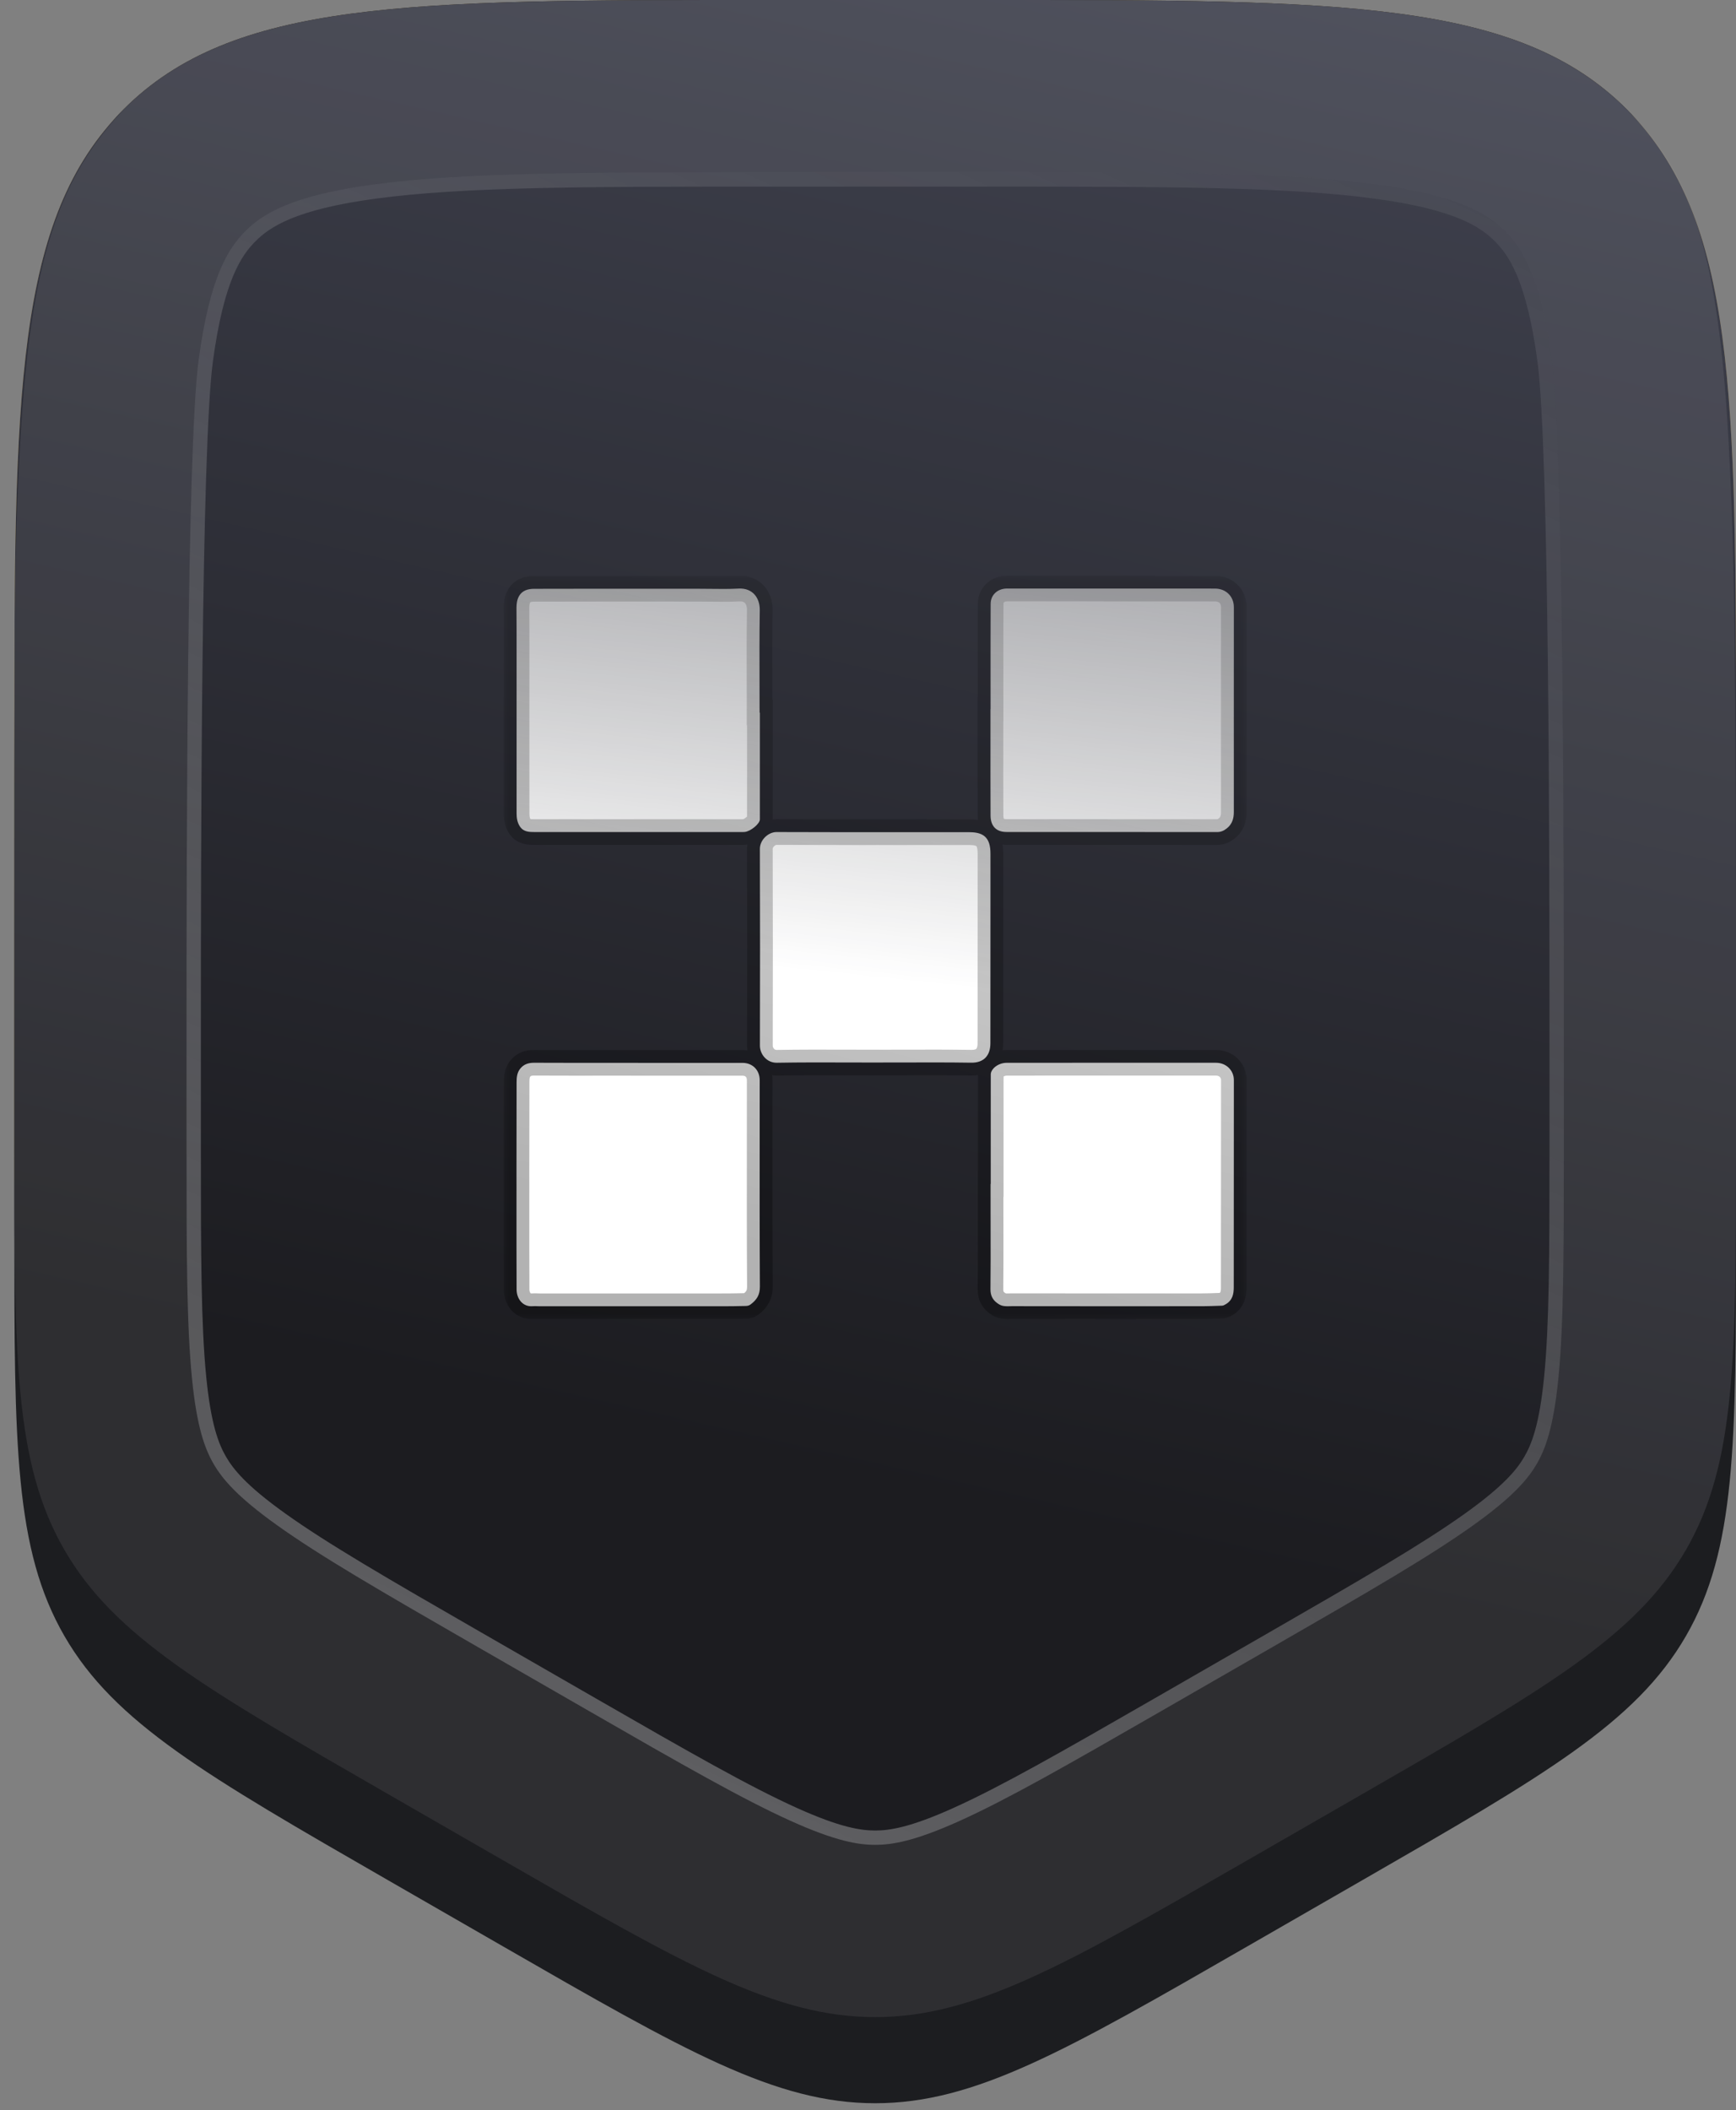
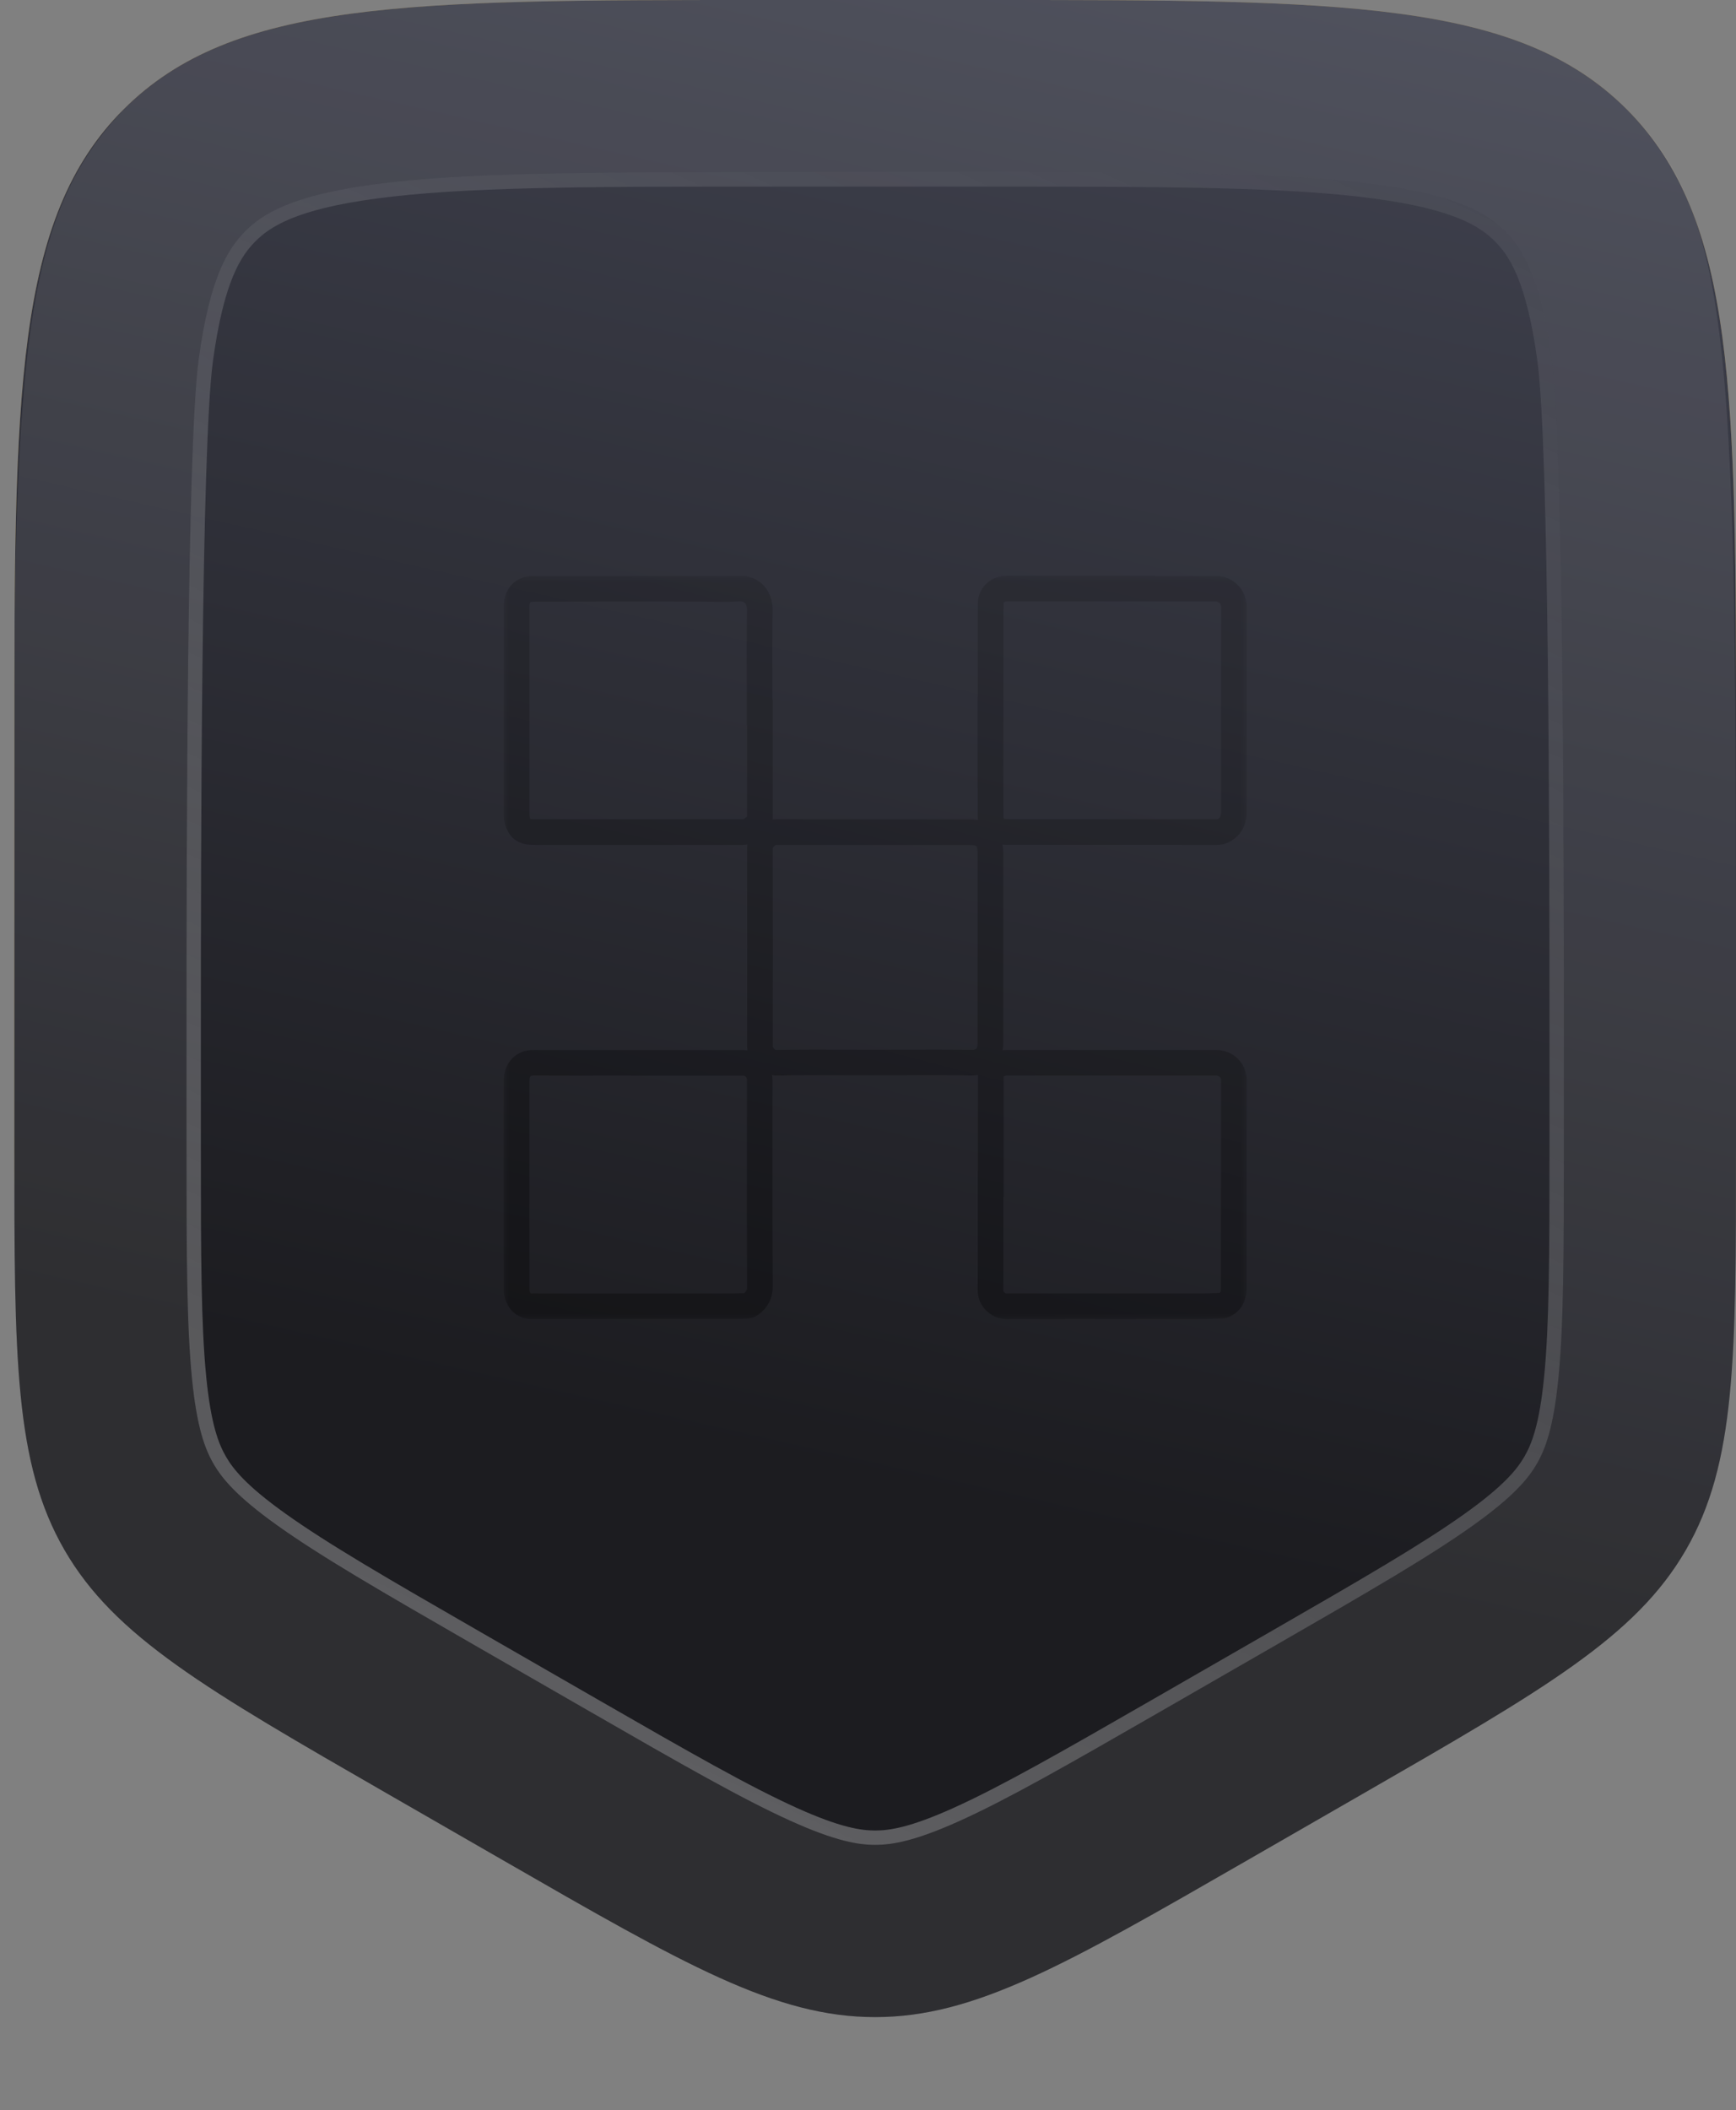
<svg xmlns="http://www.w3.org/2000/svg" width="121" height="147" viewBox="0 0 121 147" fill="none">
  <rect x="0" y="0" width="121" height="147" fill="#808080" stroke="none" />
  <path opacity="0.39" d="M1 52C1 27.487 1 15.23 8.615 7.615C16.23 0 28.487 0 53 0L69 0C93.513 0 105.77 0 113.385 7.615C121 15.23 121 27.487 121 52V77.051C121 90.639 121 97.433 117.937 103.172C114.874 108.91 109.23 112.691 97.941 120.254L89.941 125.613C75.916 135.008 68.904 139.705 61 139.705C53.096 139.705 46.084 135.008 32.059 125.613L24.059 120.254C12.77 112.691 7.126 108.91 4.063 103.172C1 97.433 1 90.639 1 77.051L1 52Z" fill="#F9BF30" />
-   <path d="M1 58C1 33.487 1 15.23 8.615 7.615C16.231 0 28.487 0 53 0L69 0C93.513 0 105.77 0 113.385 7.615C121 15.23 121 33.487 121 58V85.923C121 100.601 121 107.939 117.507 113.979C114.013 120.019 107.652 123.679 94.929 130.997L86.929 135.599C74.273 142.88 67.945 146.52 61 146.52C54.056 146.52 47.727 142.88 35.071 135.599L27.071 130.997C14.349 123.679 7.987 120.019 4.494 113.979C1 107.939 1 100.601 1 85.923L1 58Z" fill="#1C1D20" />
  <path d="M1 52C1 27.487 1 15.23 8.615 7.615C16.23 0 28.487 0 53 0L69 0C93.513 0 105.77 0 113.385 7.615C121 15.23 121 27.487 121 52V79.923C121 94.601 121 101.939 117.506 107.979C114.013 114.019 107.652 117.679 94.929 124.997L86.929 129.599C74.273 136.88 67.945 140.52 61 140.52C54.055 140.52 47.727 136.88 35.071 129.599L27.071 124.997C14.348 117.679 7.987 114.019 4.494 107.979C1 101.939 1 94.601 1 79.923L1 52Z" fill="url(#paint0_linear_5413_71106)" />
  <path fill-rule="evenodd" clip-rule="evenodd" d="M69 12H53C40.404 12 32.165 12.025 26.07 12.845C20.32 13.618 18.307 14.894 17.101 16.101C15.894 17.307 14.618 19.32 13.845 25.07C13.026 31.165 13 59.404 13 72V79.923C13 87.496 13.014 92.311 13.379 96.012C13.718 99.448 14.289 100.948 14.881 101.971C15.473 102.994 16.488 104.237 19.298 106.245C22.323 108.407 26.491 110.82 33.055 114.596L41.055 119.198C47.584 122.954 51.743 125.331 55.114 126.853C58.246 128.266 59.823 128.52 61 128.52C62.177 128.52 63.754 128.266 66.886 126.853C70.257 125.331 74.416 122.954 80.946 119.198L88.945 114.596C95.509 110.82 99.677 108.407 102.702 106.245C105.512 104.237 106.527 102.994 107.119 101.971C107.711 100.948 108.282 99.448 108.621 96.012C108.987 92.311 109 87.496 109 79.923V72C109 59.404 108.975 31.165 108.155 25.07C107.382 19.32 106.106 17.307 104.9 16.101C103.693 14.894 101.68 13.618 95.93 12.845C89.835 12.025 81.596 12 69 12ZM8.615 7.615C5.5 11 3.12 14.909 2 24C0.661 34.878 1 52.389 1 72L1 79.923C1 94.601 1 101.939 4.494 107.979C7.987 114.019 14.348 117.679 27.071 124.997L35.071 129.599C47.727 136.88 54.055 140.52 61 140.52C67.945 140.52 74.273 136.88 86.929 129.599L94.929 124.997C107.652 117.679 114.013 114.019 117.507 107.979C121 101.939 121 94.601 121 79.923V72C121 25.07 121 15.23 113.385 7.615C105.77 0 93.513 0 69 0L53 0C28.487 0 16.23 0 8.615 7.615Z" fill="white" fill-opacity="0.08" />
  <path opacity="0.6" fill-rule="evenodd" clip-rule="evenodd" d="M69 13L53 13C40.375 13 32.215 13.028 26.203 13.836C20.566 14.594 18.798 15.817 17.808 16.808C16.817 17.798 15.594 19.566 14.836 25.203C14.437 28.174 14.224 36.68 14.115 46.109C14.006 55.498 14 65.702 14 72V79.923C14 87.516 14.015 92.274 14.374 95.913C14.705 99.268 15.251 100.614 15.747 101.47C16.242 102.327 17.136 103.472 19.879 105.432C22.855 107.558 26.972 109.943 33.553 113.729L41.553 118.331C48.101 122.097 52.21 124.444 55.526 125.941C58.582 127.321 60.014 127.52 61 127.52C61.986 127.52 63.418 127.321 66.474 125.941C69.79 124.444 73.899 122.097 80.447 118.331L88.447 113.729C95.028 109.943 99.145 107.558 102.121 105.432C104.864 103.472 105.758 102.327 106.253 101.47C106.749 100.614 107.295 99.268 107.626 95.913C107.985 92.274 108 87.516 108 79.923V72C108 65.702 107.994 55.498 107.885 46.109C107.776 36.68 107.563 28.174 107.164 25.203C106.406 19.566 105.183 17.798 104.192 16.808C103.202 15.817 101.434 14.594 95.797 13.836C89.784 13.028 81.625 13 69 13ZM53 12L69 12C81.596 12 89.835 12.025 95.93 12.845C101.68 13.618 103.693 14.894 104.899 16.101C106.106 17.307 107.382 19.32 108.155 25.07C108.975 31.165 109 59.404 109 72V79.923C109 87.496 108.987 92.311 108.621 96.012C108.282 99.448 107.711 100.948 107.119 101.971C106.527 102.994 105.512 104.237 102.702 106.245C99.677 108.407 95.509 110.82 88.945 114.596L80.945 119.198C74.416 122.954 70.257 125.331 66.886 126.853C63.754 128.266 62.177 128.52 61 128.52C59.823 128.52 58.246 128.266 55.114 126.853C51.743 125.331 47.584 122.954 41.054 119.198L33.054 114.596C26.491 110.82 22.323 108.407 19.298 106.245C16.488 104.237 15.473 102.994 14.881 101.971C14.289 100.948 13.718 99.448 13.379 96.012C13.014 92.311 13 87.496 13 79.923V72C13 59.404 13.025 31.165 13.845 25.07C14.618 19.32 15.894 17.307 17.101 16.101C18.307 14.894 20.32 13.618 26.07 12.845C32.165 12.025 40.404 12 53 12Z" fill="url(#paint1_linear_5413_71106)" />
  <mask id="path-6-outside-1_5413_71106" maskUnits="userSpaceOnUse" x="35" y="40" width="52" height="52" fill="black">
    <rect fill="white" x="35" y="40" width="52" height="52" />
-     <path fill-rule="evenodd" clip-rule="evenodd" d="M52.963 49.642V57.084C52.963 57.384 52.325 57.911 51.918 57.956C51.837 57.965 51.755 57.964 51.672 57.964H51.672L51.637 57.964H37.281C36.888 57.964 36.497 57.959 36.245 57.586C36.055 57.307 36.007 56.987 36.007 56.66V45.963L36.007 45.242C36.007 44.281 36.008 43.319 36 42.358C35.998 42.064 36.037 41.777 36.175 41.529C36.396 41.133 36.806 41.022 37.213 41.02C40.129 41.012 43.045 41.013 45.962 41.013C46.836 41.014 47.711 41.014 48.586 41.014C48.88 41.014 49.174 41.018 49.468 41.021H49.468H49.468H49.468C50.139 41.03 50.81 41.038 51.479 41.003C52.456 40.951 52.969 41.647 52.956 42.512C52.929 44.209 52.934 45.907 52.939 47.605C52.941 48.284 52.943 48.963 52.943 49.642H52.963ZM59.077 74.016H59.077H59.076C57.435 74.011 55.794 74.006 54.153 74.035C53.444 74.049 52.964 73.44 52.966 72.838C52.978 68.27 52.98 63.702 52.964 59.134C52.963 58.52 53.54 57.963 54.129 57.964C57.18 57.976 60.232 57.975 63.283 57.974C64.719 57.974 66.154 57.974 67.59 57.975C68.617 57.975 69.035 58.414 69.035 59.467L69.036 61.668V61.668V61.668V61.668C69.036 65.337 69.036 69.006 69.031 72.675C69.031 73.527 68.582 74.045 67.689 74.031C66.127 74.007 64.566 74.012 63.004 74.016C62.328 74.017 61.653 74.019 60.977 74.019L60.979 74.02C60.345 74.02 59.711 74.018 59.077 74.016H59.077H59.077ZM69.043 47.443C69.043 48.095 69.044 48.747 69.044 49.399H69.042H69.037C69.037 50.058 69.037 50.717 69.037 51.377V51.377V51.377C69.035 53.189 69.034 55.001 69.042 56.813C69.046 57.553 69.441 57.959 70.147 57.959C75.047 57.964 79.947 57.964 84.847 57.964C85.104 57.964 85.312 57.865 85.51 57.707C85.884 57.414 85.998 57.016 85.998 56.571C86 55.368 85.999 54.166 85.998 52.963V52.963V52.963C85.998 52.242 85.997 51.52 85.997 50.798C85.997 49.383 85.998 47.968 85.998 46.552V46.551V46.551L85.998 46.516C85.999 45.111 86 43.706 86 42.3C86 41.544 85.447 41.003 84.684 41.003C83.243 41.003 81.8 41.002 80.358 41.002C78.915 41.001 77.473 41 76.031 41H70.195C69.539 41 69.052 41.43 69.049 42.064C69.041 43.857 69.042 45.65 69.043 47.443ZM69.055 82.48L69.055 80.572V80.572C69.055 78.663 69.054 76.754 69.057 74.845C69.057 74.498 69.529 74.04 70.18 74.039C72.125 74.034 74.072 74.036 76.017 74.037H84.754C85.46 74.037 86 74.557 86 75.246C86 80.056 86 84.866 85.993 89.676C85.993 90.146 85.908 90.582 85.436 90.857L85.43 90.861C85.341 90.912 85.266 90.956 85.172 90.959L84.97 90.966C84.595 90.98 84.22 90.994 83.845 90.996C79.415 90.999 74.984 91.001 70.554 90.993C70.523 90.993 70.491 90.993 70.46 90.994C70.434 90.995 70.409 90.995 70.383 90.996C70.13 91.004 69.874 91.013 69.627 90.861C69.216 90.608 69.029 90.291 69.036 89.796C69.051 88.428 69.049 87.06 69.046 85.693V85.692C69.045 85.171 69.044 84.65 69.044 84.129V82.481H69.055V82.48ZM51.751 74.044H44.476L44.474 74.041C43.831 74.041 43.188 74.041 42.544 74.041C40.776 74.043 39.008 74.044 37.24 74.036C36.839 74.034 36.512 74.132 36.258 74.449C36.031 74.731 36.007 75.072 36.007 75.405C36 77.483 36 79.56 36 81.637C36.001 81.984 36.001 82.33 36.001 82.676C36.001 83.153 36 83.63 36 84.107C36 86.014 35.999 87.92 36.007 89.827C36.009 90.488 36.443 91.053 37.127 90.995C37.238 90.986 37.349 90.99 37.46 90.995C37.524 90.997 37.587 91 37.65 91H50.156C50.759 90.998 51.363 90.997 51.965 90.979C52.081 90.976 52.193 90.966 52.321 90.87C52.744 90.549 52.968 90.216 52.964 89.631C52.943 86.099 52.946 82.567 52.949 79.035C52.95 77.773 52.951 76.512 52.951 75.25C52.951 74.543 52.451 74.044 51.751 74.044Z" />
  </mask>
-   <path fill-rule="evenodd" clip-rule="evenodd" d="M52.963 49.642V57.084C52.963 57.384 52.325 57.911 51.918 57.956C51.837 57.965 51.755 57.964 51.672 57.964H51.672L51.637 57.964H37.281C36.888 57.964 36.497 57.959 36.245 57.586C36.055 57.307 36.007 56.987 36.007 56.66V45.963L36.007 45.242C36.007 44.281 36.008 43.319 36 42.358C35.998 42.064 36.037 41.777 36.175 41.529C36.396 41.133 36.806 41.022 37.213 41.02C40.129 41.012 43.045 41.013 45.962 41.013C46.836 41.014 47.711 41.014 48.586 41.014C48.88 41.014 49.174 41.018 49.468 41.021H49.468H49.468H49.468C50.139 41.03 50.81 41.038 51.479 41.003C52.456 40.951 52.969 41.647 52.956 42.512C52.929 44.209 52.934 45.907 52.939 47.605C52.941 48.284 52.943 48.963 52.943 49.642H52.963ZM59.077 74.016H59.077H59.076C57.435 74.011 55.794 74.006 54.153 74.035C53.444 74.049 52.964 73.44 52.966 72.838C52.978 68.27 52.98 63.702 52.964 59.134C52.963 58.52 53.54 57.963 54.129 57.964C57.18 57.976 60.232 57.975 63.283 57.974C64.719 57.974 66.154 57.974 67.59 57.975C68.617 57.975 69.035 58.414 69.035 59.467L69.036 61.668V61.668V61.668V61.668C69.036 65.337 69.036 69.006 69.031 72.675C69.031 73.527 68.582 74.045 67.689 74.031C66.127 74.007 64.566 74.012 63.004 74.016C62.328 74.017 61.653 74.019 60.977 74.019L60.979 74.02C60.345 74.02 59.711 74.018 59.077 74.016H59.077H59.077ZM69.043 47.443C69.043 48.095 69.044 48.747 69.044 49.399H69.042H69.037C69.037 50.058 69.037 50.717 69.037 51.377V51.377V51.377C69.035 53.189 69.034 55.001 69.042 56.813C69.046 57.553 69.441 57.959 70.147 57.959C75.047 57.964 79.947 57.964 84.847 57.964C85.104 57.964 85.312 57.865 85.51 57.707C85.884 57.414 85.998 57.016 85.998 56.571C86 55.368 85.999 54.166 85.998 52.963V52.963V52.963C85.998 52.242 85.997 51.52 85.997 50.798C85.997 49.383 85.998 47.968 85.998 46.552V46.551V46.551L85.998 46.516C85.999 45.111 86 43.706 86 42.3C86 41.544 85.447 41.003 84.684 41.003C83.243 41.003 81.8 41.002 80.358 41.002C78.915 41.001 77.473 41 76.031 41H70.195C69.539 41 69.052 41.43 69.049 42.064C69.041 43.857 69.042 45.65 69.043 47.443ZM69.055 82.48L69.055 80.572V80.572C69.055 78.663 69.054 76.754 69.057 74.845C69.057 74.498 69.529 74.04 70.18 74.039C72.125 74.034 74.072 74.036 76.017 74.037H84.754C85.46 74.037 86 74.557 86 75.246C86 80.056 86 84.866 85.993 89.676C85.993 90.146 85.908 90.582 85.436 90.857L85.43 90.861C85.341 90.912 85.266 90.956 85.172 90.959L84.97 90.966C84.595 90.98 84.22 90.994 83.845 90.996C79.415 90.999 74.984 91.001 70.554 90.993C70.523 90.993 70.491 90.993 70.46 90.994C70.434 90.995 70.409 90.995 70.383 90.996C70.13 91.004 69.874 91.013 69.627 90.861C69.216 90.608 69.029 90.291 69.036 89.796C69.051 88.428 69.049 87.06 69.046 85.693V85.692C69.045 85.171 69.044 84.65 69.044 84.129V82.481H69.055V82.48ZM51.751 74.044H44.476L44.474 74.041C43.831 74.041 43.188 74.041 42.544 74.041C40.776 74.043 39.008 74.044 37.24 74.036C36.839 74.034 36.512 74.132 36.258 74.449C36.031 74.731 36.007 75.072 36.007 75.405C36 77.483 36 79.56 36 81.637C36.001 81.984 36.001 82.33 36.001 82.676C36.001 83.153 36 83.63 36 84.107C36 86.014 35.999 87.92 36.007 89.827C36.009 90.488 36.443 91.053 37.127 90.995C37.238 90.986 37.349 90.99 37.46 90.995C37.524 90.997 37.587 91 37.65 91H50.156C50.759 90.998 51.363 90.997 51.965 90.979C52.081 90.976 52.193 90.966 52.321 90.87C52.744 90.549 52.968 90.216 52.964 89.631C52.943 86.099 52.946 82.567 52.949 79.035C52.95 77.773 52.951 76.512 52.951 75.25C52.951 74.543 52.451 74.044 51.751 74.044Z" fill="url(#paint2_linear_5413_71106)" />
  <path fill-rule="evenodd" clip-rule="evenodd" d="M52.963 49.642V57.084C52.963 57.384 52.325 57.911 51.918 57.956C51.837 57.965 51.755 57.964 51.672 57.964H51.672L51.637 57.964H37.281C36.888 57.964 36.497 57.959 36.245 57.586C36.055 57.307 36.007 56.987 36.007 56.66V45.963L36.007 45.242C36.007 44.281 36.008 43.319 36 42.358C35.998 42.064 36.037 41.777 36.175 41.529C36.396 41.133 36.806 41.022 37.213 41.02C40.129 41.012 43.045 41.013 45.962 41.013C46.836 41.014 47.711 41.014 48.586 41.014C48.88 41.014 49.174 41.018 49.468 41.021H49.468H49.468H49.468C50.139 41.03 50.81 41.038 51.479 41.003C52.456 40.951 52.969 41.647 52.956 42.512C52.929 44.209 52.934 45.907 52.939 47.605C52.941 48.284 52.943 48.963 52.943 49.642H52.963ZM59.077 74.016H59.077H59.076C57.435 74.011 55.794 74.006 54.153 74.035C53.444 74.049 52.964 73.44 52.966 72.838C52.978 68.27 52.98 63.702 52.964 59.134C52.963 58.52 53.54 57.963 54.129 57.964C57.18 57.976 60.232 57.975 63.283 57.974C64.719 57.974 66.154 57.974 67.59 57.975C68.617 57.975 69.035 58.414 69.035 59.467L69.036 61.668V61.668V61.668V61.668C69.036 65.337 69.036 69.006 69.031 72.675C69.031 73.527 68.582 74.045 67.689 74.031C66.127 74.007 64.566 74.012 63.004 74.016C62.328 74.017 61.653 74.019 60.977 74.019L60.979 74.02C60.345 74.02 59.711 74.018 59.077 74.016H59.077H59.077ZM69.043 47.443C69.043 48.095 69.044 48.747 69.044 49.399H69.042H69.037C69.037 50.058 69.037 50.717 69.037 51.377V51.377V51.377C69.035 53.189 69.034 55.001 69.042 56.813C69.046 57.553 69.441 57.959 70.147 57.959C75.047 57.964 79.947 57.964 84.847 57.964C85.104 57.964 85.312 57.865 85.51 57.707C85.884 57.414 85.998 57.016 85.998 56.571C86 55.368 85.999 54.166 85.998 52.963V52.963V52.963C85.998 52.242 85.997 51.52 85.997 50.798C85.997 49.383 85.998 47.968 85.998 46.552V46.551V46.551L85.998 46.516C85.999 45.111 86 43.706 86 42.3C86 41.544 85.447 41.003 84.684 41.003C83.243 41.003 81.8 41.002 80.358 41.002C78.915 41.001 77.473 41 76.031 41H70.195C69.539 41 69.052 41.43 69.049 42.064C69.041 43.857 69.042 45.65 69.043 47.443ZM69.055 82.48L69.055 80.572V80.572C69.055 78.663 69.054 76.754 69.057 74.845C69.057 74.498 69.529 74.04 70.18 74.039C72.125 74.034 74.072 74.036 76.017 74.037H84.754C85.46 74.037 86 74.557 86 75.246C86 80.056 86 84.866 85.993 89.676C85.993 90.146 85.908 90.582 85.436 90.857L85.43 90.861C85.341 90.912 85.266 90.956 85.172 90.959L84.97 90.966C84.595 90.98 84.22 90.994 83.845 90.996C79.415 90.999 74.984 91.001 70.554 90.993C70.523 90.993 70.491 90.993 70.46 90.994C70.434 90.995 70.409 90.995 70.383 90.996C70.13 91.004 69.874 91.013 69.627 90.861C69.216 90.608 69.029 90.291 69.036 89.796C69.051 88.428 69.049 87.06 69.046 85.693V85.692C69.045 85.171 69.044 84.65 69.044 84.129V82.481H69.055V82.48ZM51.751 74.044H44.476L44.474 74.041C43.831 74.041 43.188 74.041 42.544 74.041C40.776 74.043 39.008 74.044 37.24 74.036C36.839 74.034 36.512 74.132 36.258 74.449C36.031 74.731 36.007 75.072 36.007 75.405C36 77.483 36 79.56 36 81.637C36.001 81.984 36.001 82.33 36.001 82.676C36.001 83.153 36 83.63 36 84.107C36 86.014 35.999 87.92 36.007 89.827C36.009 90.488 36.443 91.053 37.127 90.995C37.238 90.986 37.349 90.99 37.46 90.995C37.524 90.997 37.587 91 37.65 91H50.156C50.759 90.998 51.363 90.997 51.965 90.979C52.081 90.976 52.193 90.966 52.321 90.87C52.744 90.549 52.968 90.216 52.964 89.631C52.943 86.099 52.946 82.567 52.949 79.035C52.95 77.773 52.951 76.512 52.951 75.25C52.951 74.543 52.451 74.044 51.751 74.044Z" stroke="url(#paint3_linear_5413_71106)" stroke-width="1.786" mask="url(#path-6-outside-1_5413_71106)" />
  <defs>
    <linearGradient id="paint0_linear_5413_71106" x1="61" y1="-10" x2="36.501" y2="97.834" gradientUnits="userSpaceOnUse">
      <stop stop-color="#414350" />
      <stop offset="1" stop-color="#1C1C20" />
    </linearGradient>
    <linearGradient id="paint1_linear_5413_71106" x1="42" y1="127" x2="111" y2="-20" gradientUnits="userSpaceOnUse">
      <stop stop-color="white" stop-opacity="0.5" />
      <stop offset="1" stop-color="white" stop-opacity="0" />
    </linearGradient>
    <linearGradient id="paint2_linear_5413_71106" x1="61.521" y1="37.875" x2="58.384" y2="67.893" gradientUnits="userSpaceOnUse">
      <stop stop-color="white" />
      <stop offset="0" stop-color="white" stop-opacity="0.6" />
      <stop offset="1" stop-color="white" />
    </linearGradient>
    <linearGradient id="paint3_linear_5413_71106" x1="53.708" y1="86.536" x2="64.664" y2="44.082" gradientUnits="userSpaceOnUse">
      <stop stop-opacity="0.3" />
      <stop offset="1" stop-opacity="0.15" />
    </linearGradient>
  </defs>
</svg>